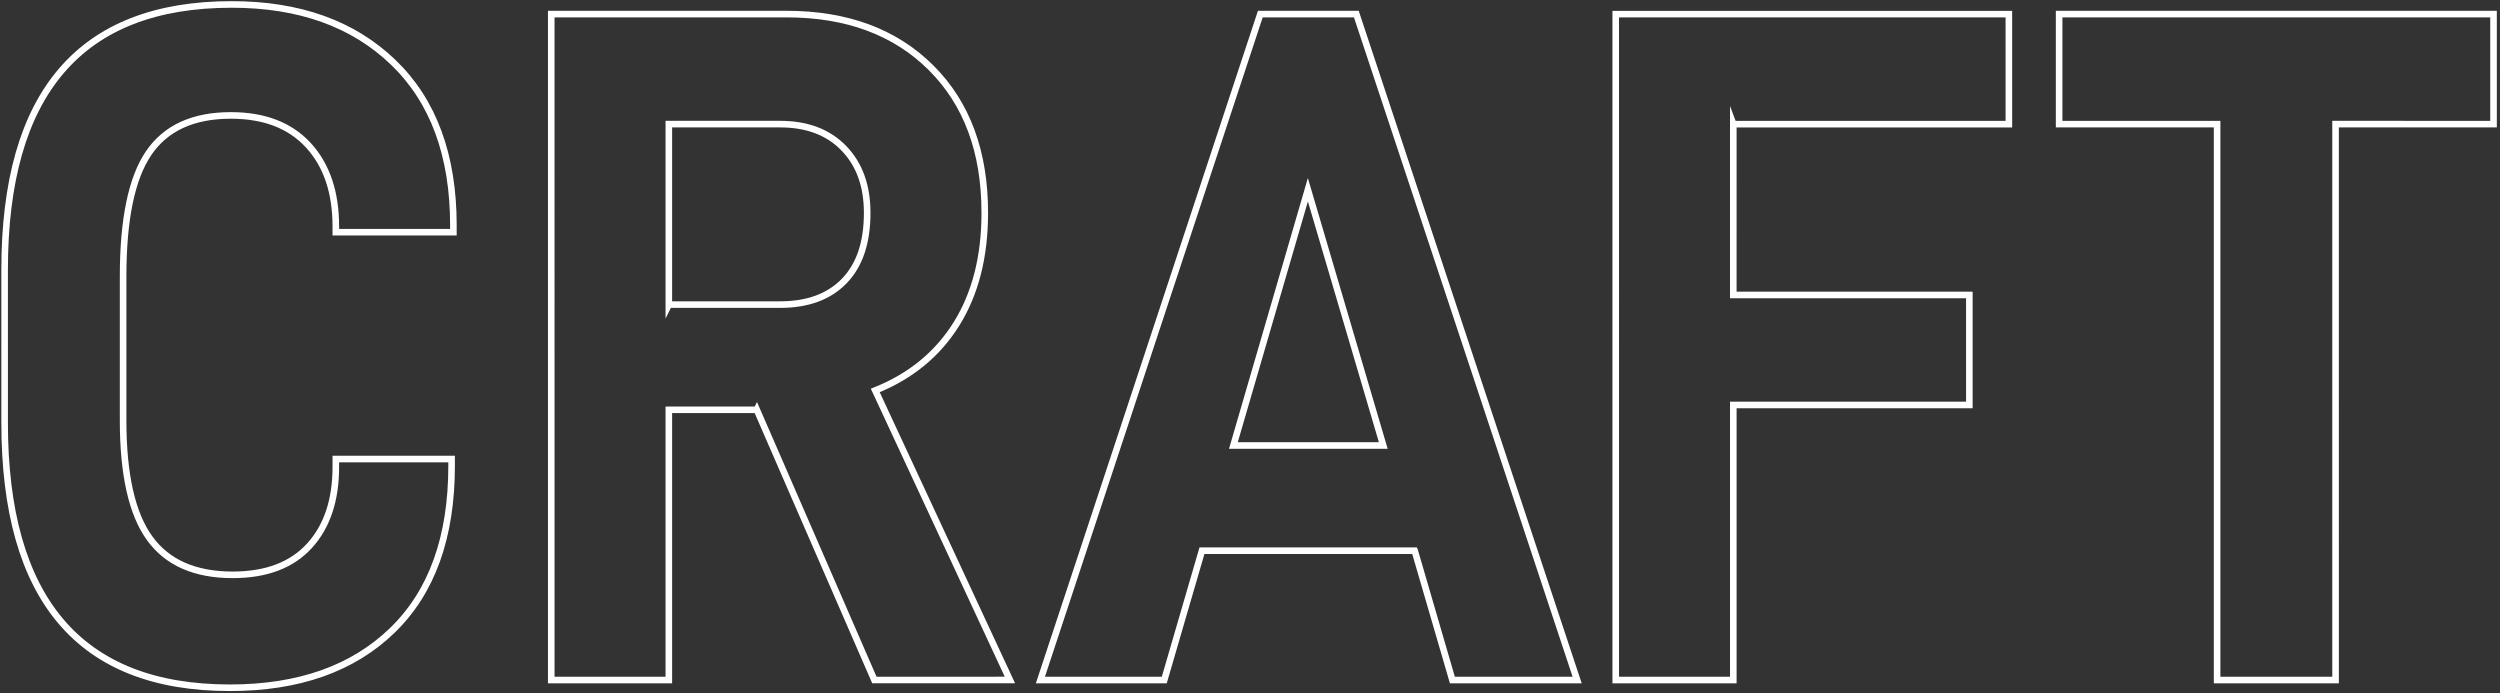
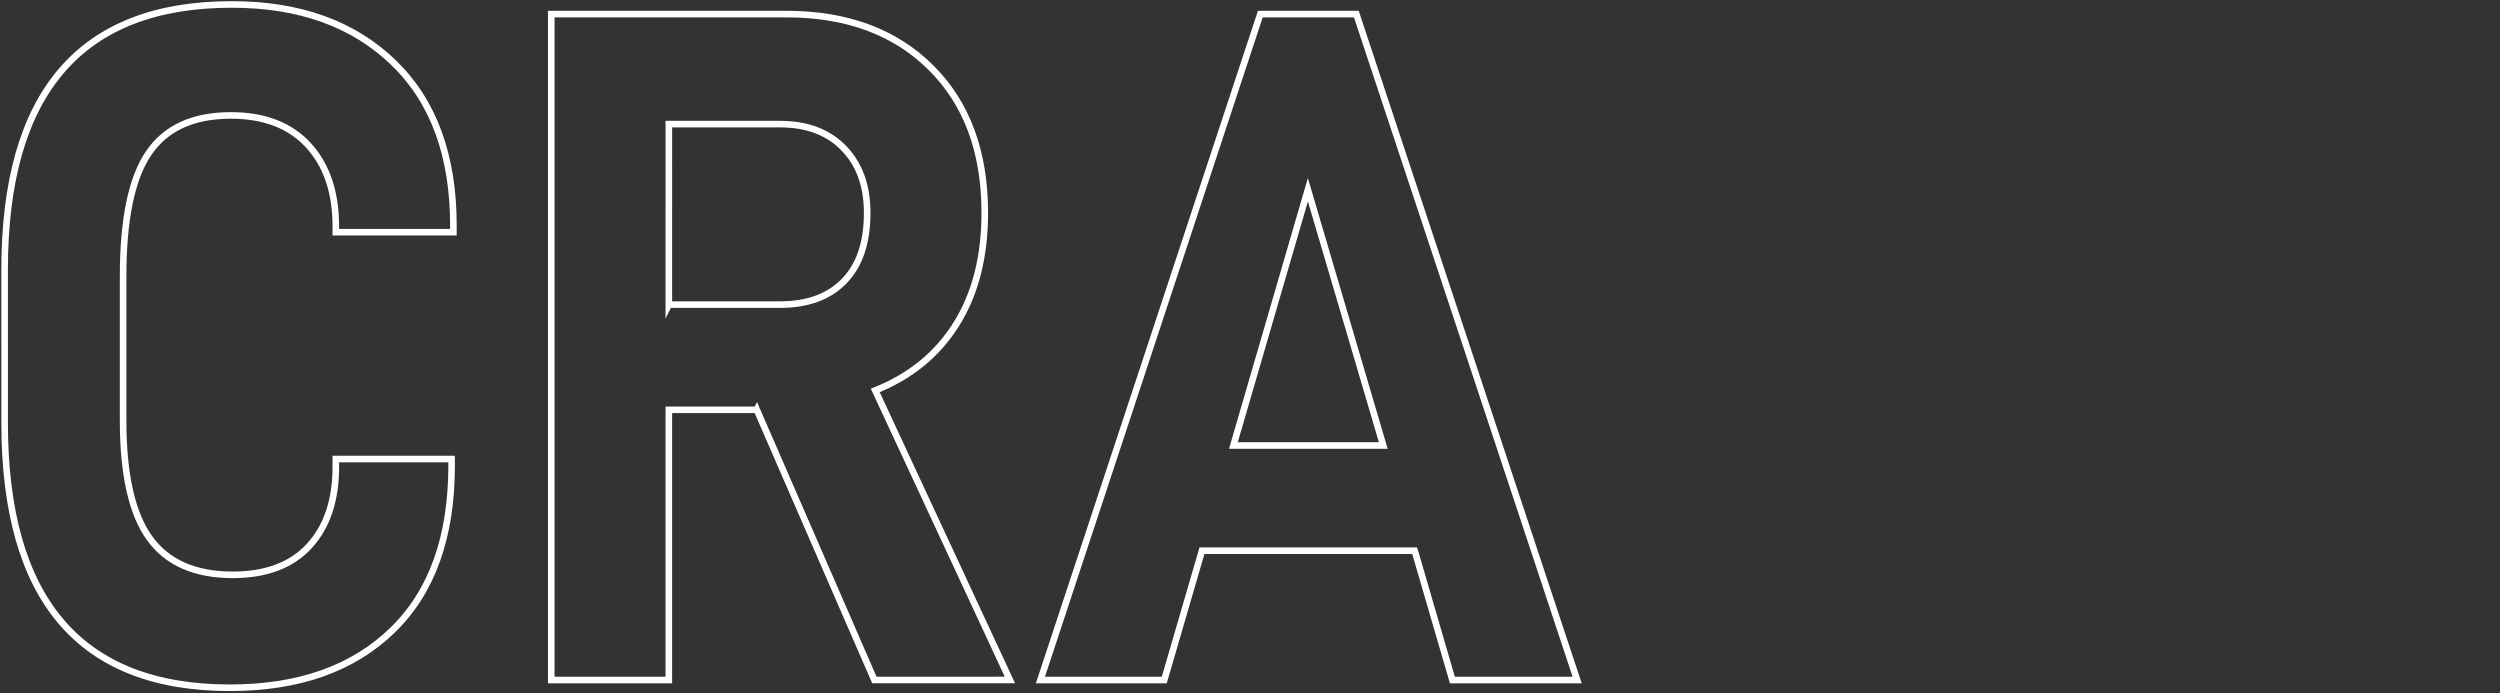
<svg xmlns="http://www.w3.org/2000/svg" width="1075" height="298" viewBox="0 0 1075 298">
  <rect x="0" y="0" width="1075" height="298" fill="#333333" stroke="none" />
  <defs>
    <clipPath id="a">
      <rect width="1075" height="298" transform="translate(109 7671)" fill="#ff0" opacity="0" />
    </clipPath>
  </defs>
  <g transform="translate(-109 -7671)" clip-path="url(#a)">
    <path d="M36.168,211l-23.5-61.21Q-28.237,43.245,62.928,8.25q40.71-15.63,73.78-1.65t49.27,56.21l1.04,2.71-47.2,18.12-.89-2.32q-7.875-20.535-23.48-28.33t-35.78-.05Q56.973,61.655,52.5,80.71t8.77,53.53l22.16,57.73q12.5,32.55,28.77,43.19t38.98,1.93q20.175-7.74,26.35-23.45t-1.57-35.85l-1.19-3.1,46.48-17.84,1.04,2.71q16.515,43,1.58,75.19t-56.37,48.09q-90.45,34.725-131.34-71.83Z" transform="translate(152.844 7642.66) rotate(21)" fill="none" stroke="#fff" stroke-miterlimit="10" stroke-width="2.83" />
    <path d="M143.49,170.6l-35.31,13.55,41.64,108.48-47.2,18.12L0,43.422,94.4,7.182q36.39-13.965,66.27-.77t44,50.01q10.11,26.355,5.75,48.91-4.35,22.575-22.35,39.25l98.67,95.48-54.41,20.89-88.84-90.36Zm-51.52-28.68,44.68-17.15q16.575-6.36,22.12-19.38t-1.3-30.84q-6.24-16.275-19.33-22.36t-29.3.13L64.16,69.472l27.81,72.45Z" transform="translate(361.597 7636.521) rotate(21)" fill="none" stroke="#fff" stroke-miterlimit="10" stroke-width="2.83" />
    <path d="M144.66,206.42,59.26,239.2l4.8,57.73L14.34,316.02,0,14.8,38.55,0,229.81,233.31l-50.08,19.23-35.06-46.11Zm-28.82-37.39L46.16,77.98l9.51,114.15Z" transform="translate(656.239 7663.249) rotate(21)" fill="none" stroke="#fff" stroke-miterlimit="10" stroke-width="2.83" />
-     <path d="M64.15,86.62,90.47,155.2l94.76-36.38,16.96,44.17-94.76,36.38,42.39,110.42-47.2,18.12L0,60.58,157.82,0l16.96,44.17L64.16,86.63Z" transform="translate(825.473 7620.518) rotate(21)" fill="none" stroke="#fff" stroke-miterlimit="10" stroke-width="2.83" />
-     <path d="M191.35,44.17,127.93,68.51,213.6,291.67l-47.56,18.26L80.38,86.77,16.96,111.11,0,66.94,174.39,0Z" transform="translate(1018.411 7614.565) rotate(21)" fill="none" stroke="#fff" stroke-miterlimit="10" stroke-width="2.83" />
  </g>
</svg>